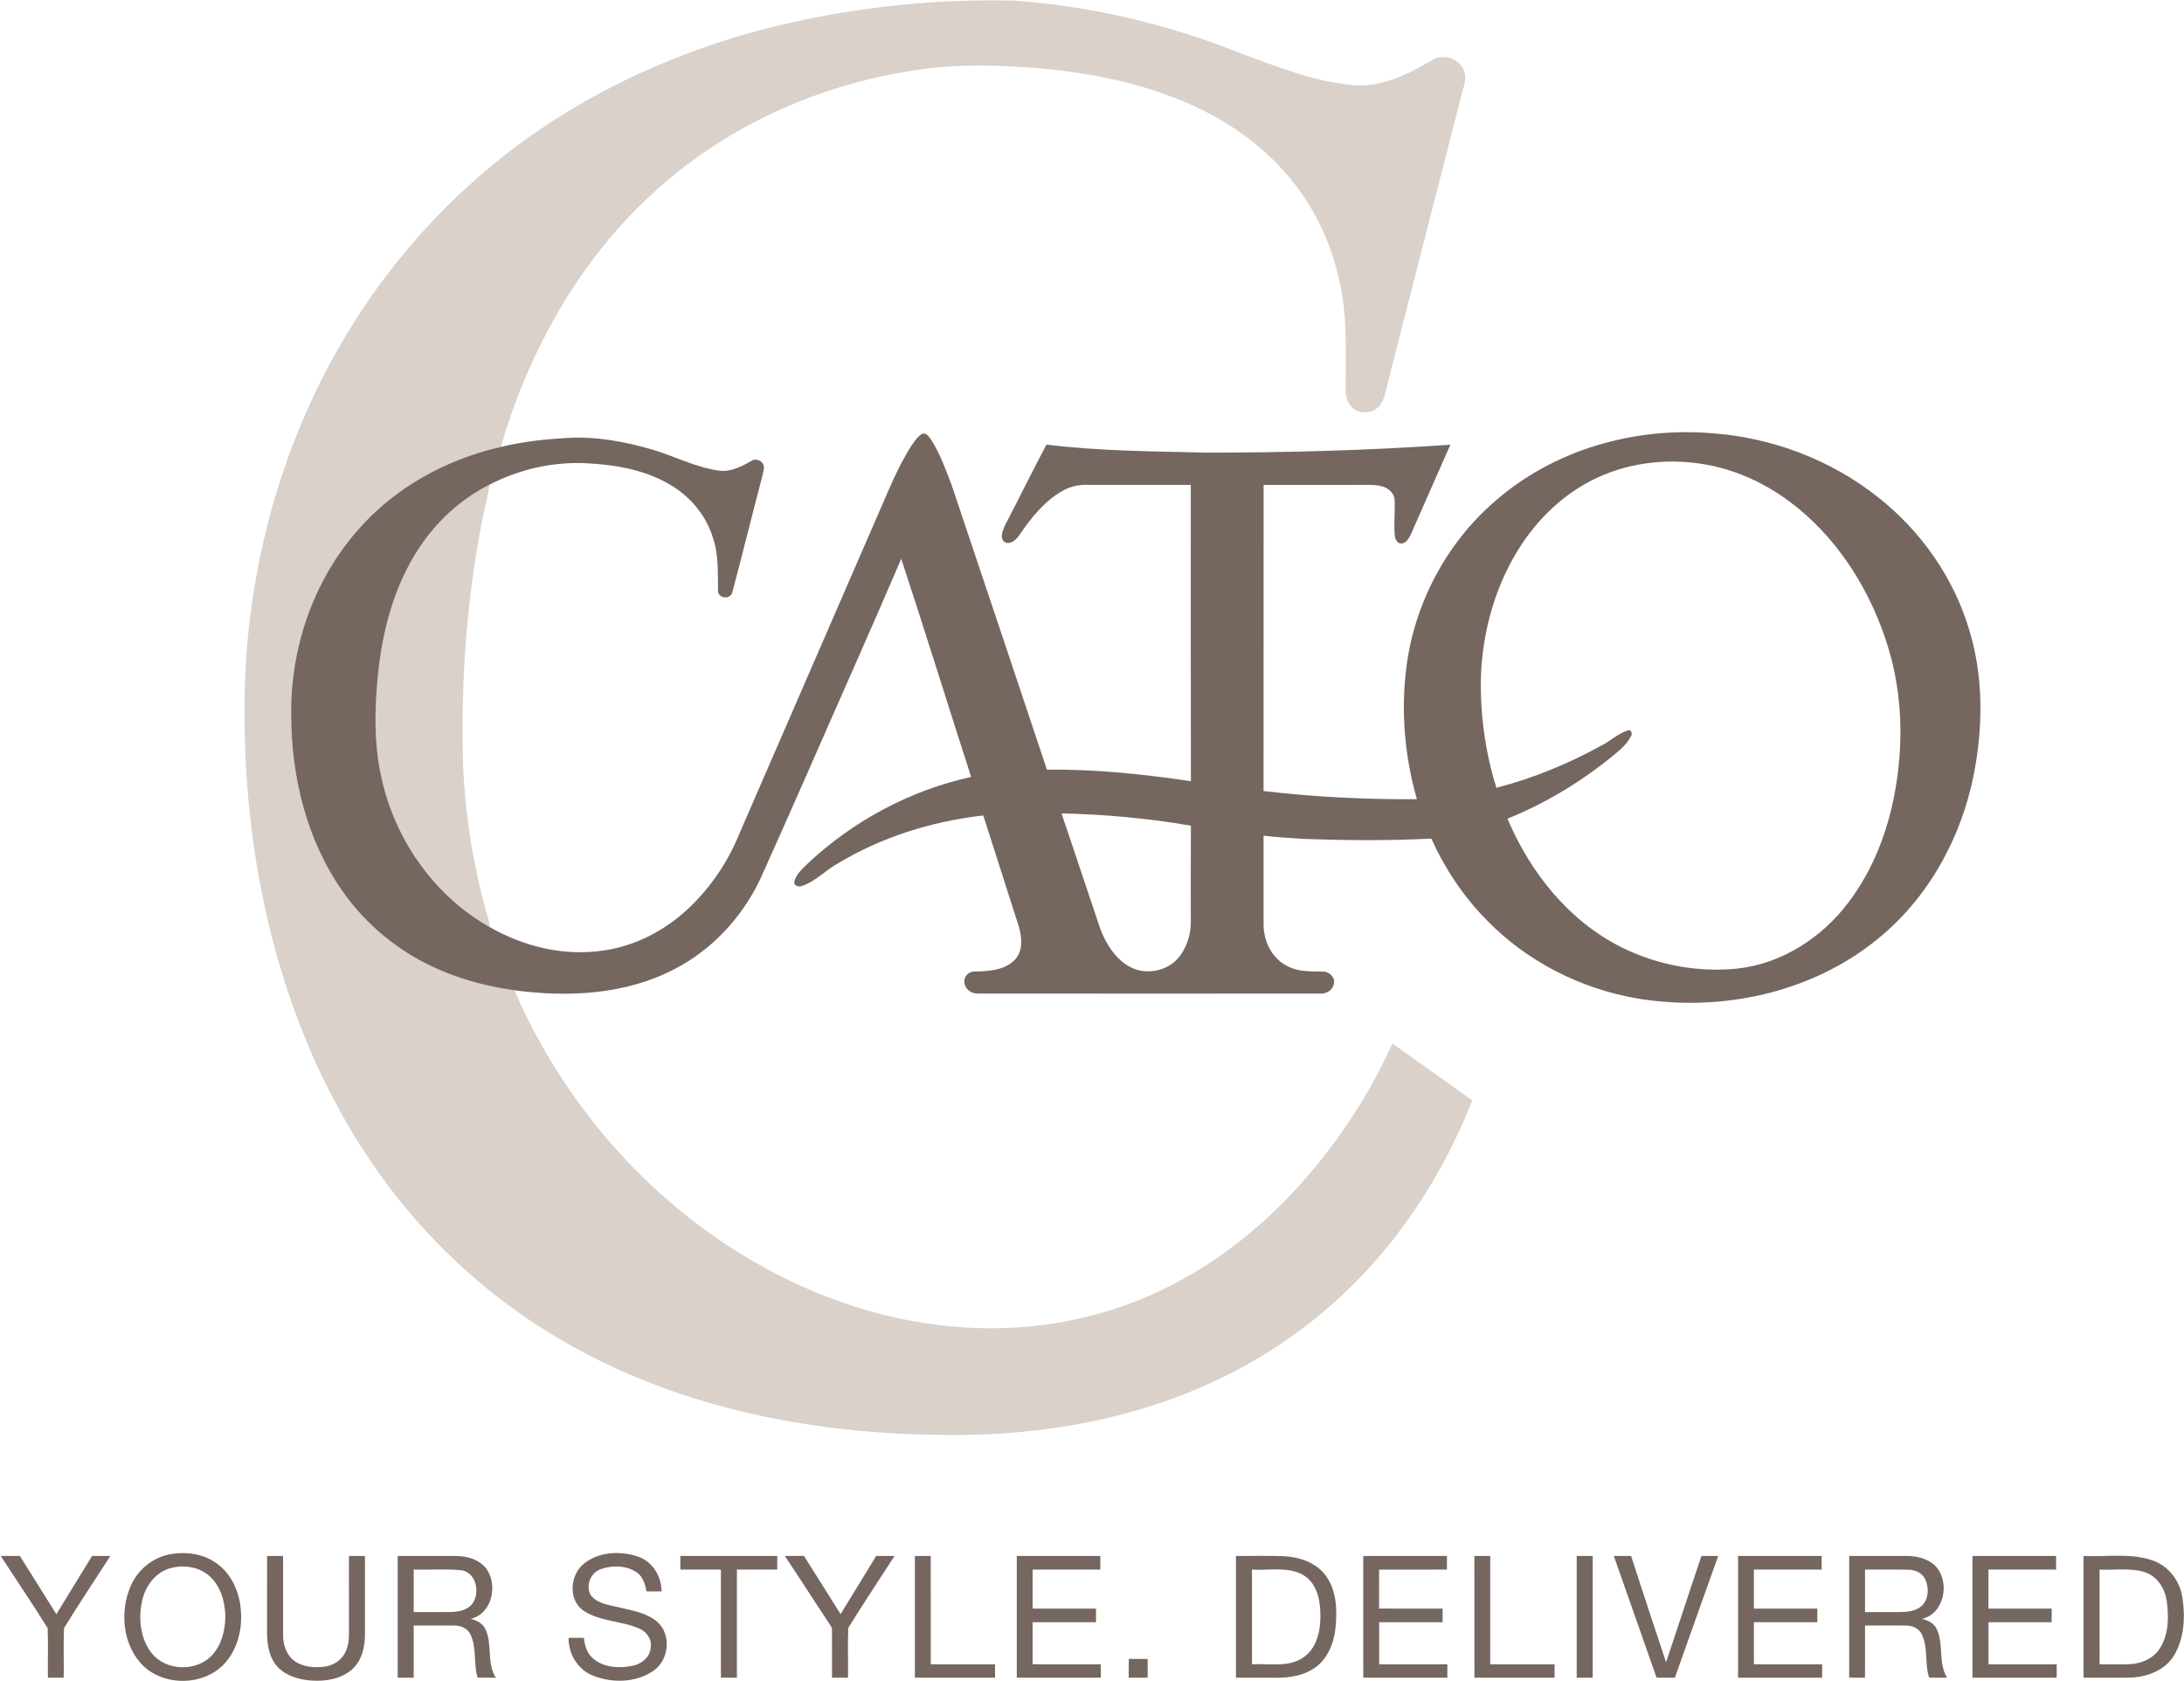
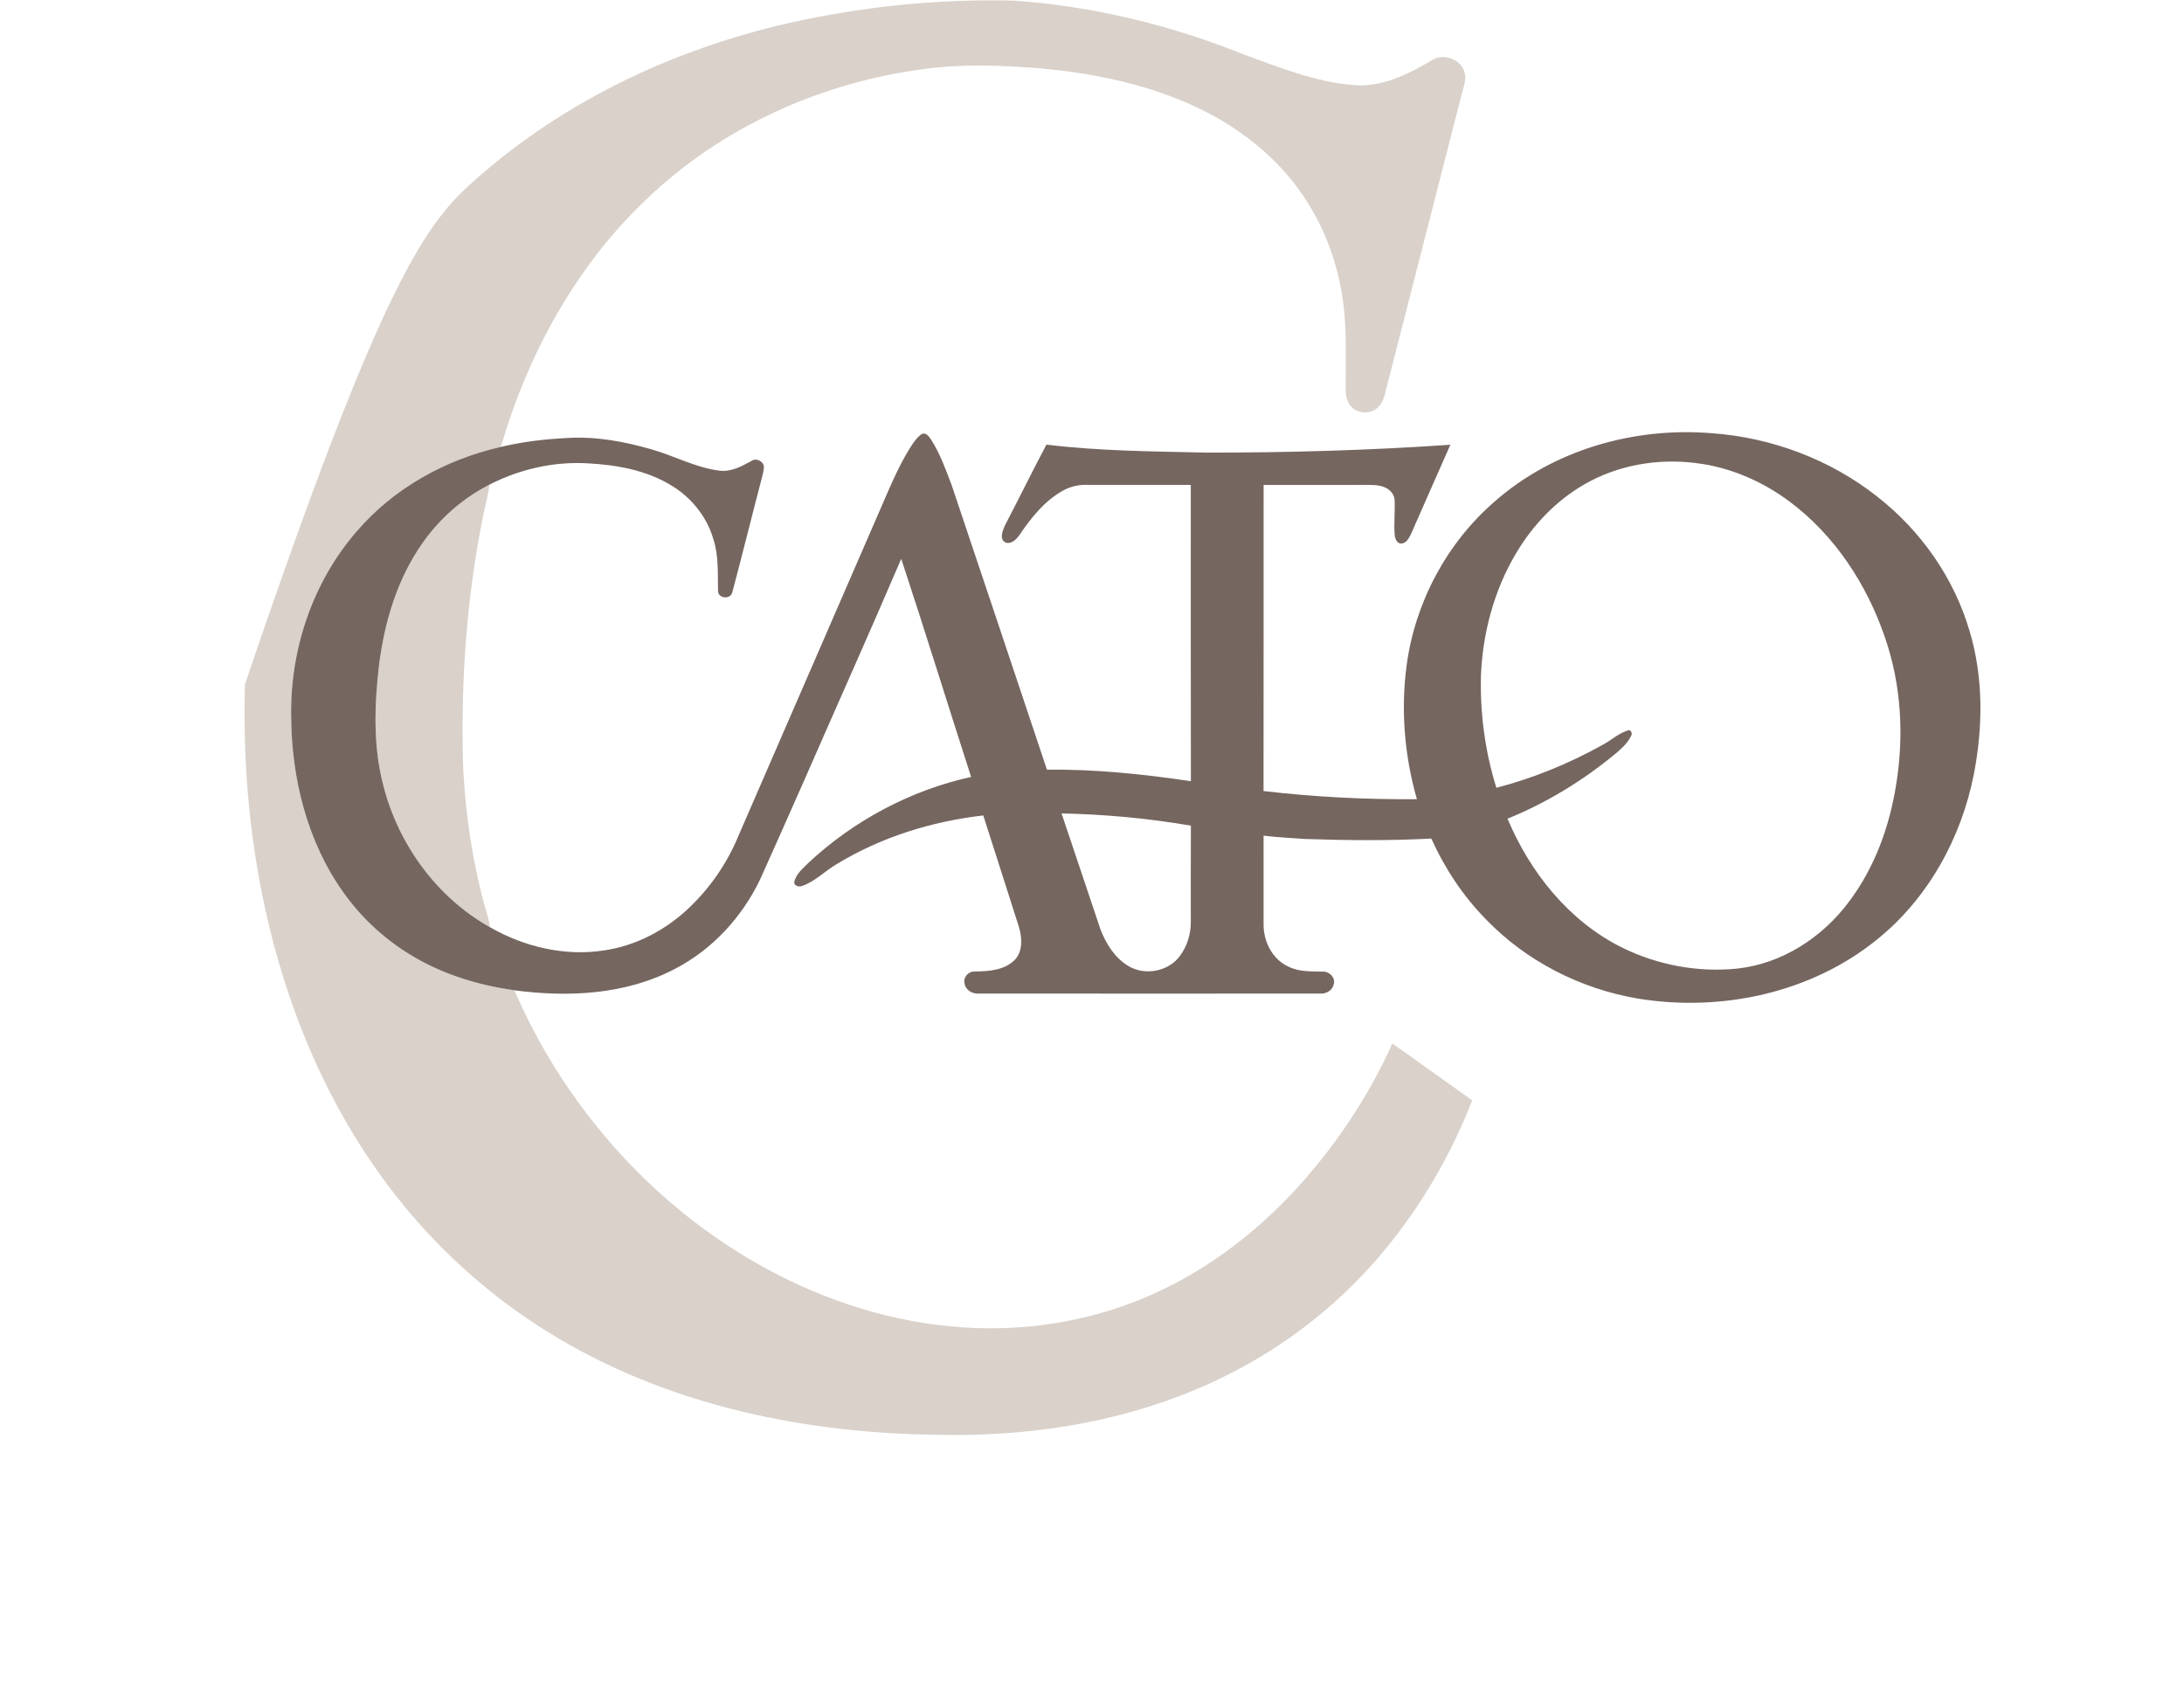
<svg xmlns="http://www.w3.org/2000/svg" version="1.2" baseProfile="tiny-ps" viewBox="0 0 1620 1247" width="1620" height="1247">
  <title>cato-fashions-social-logo-svg</title>
  <style>
		tspan { white-space:pre }
		.shp0 { fill: #d9d1ca } 
		.shp1 { fill: #756660 } 
	</style>
  <g id="#d9d1caff">
-     <path id="Layer" class="shp0" d="M585.45 17.05C640 4.76 696.1 -0.93 752.01 0.48C810.57 4.48 868.3 18.58 922.73 40.45C948.97 50.04 975.45 60.68 1003.53 63.09C1024.86 65.08 1044.64 55.02 1062.43 44.5C1070.81 39.31 1083.39 43.82 1086.24 53.32C1088.08 59.09 1085.42 64.87 1084.09 70.43C1065.07 144.86 1045.87 219.23 1026.91 293.66C1025.58 298.41 1022.6 303.05 1017.85 304.9C1012.7 306.81 1006.21 305.91 1002.43 301.7C999.35 298.39 998.15 293.78 998.17 289.35C998.01 269.35 998.98 249.3 996.92 229.37C993.77 199.12 983.4 169.5 966.12 144.41C944.24 112.31 911.46 88.82 875.72 74.34C842.8 60.82 807.52 54 772.19 50.74C743 48.4 713.51 47.23 684.41 51.32C608.29 61.42 534.71 94.61 479.21 148.07C427.03 197.57 391.5 262.82 371.49 331.48C330.45 340.78 291.74 362.22 264.31 394.41C231.94 431.75 215.27 481.5 215.96 530.7C216.14 576.86 227.71 624.14 254.83 662.06C268.99 681.97 287.56 698.69 308.81 710.74C331.14 723.48 356.19 730.93 381.56 734.47C417.64 818.03 480.41 890.22 559.34 935.84C603.67 961.48 653.2 978.72 704.29 983.65C758.14 989.07 813.62 980.12 862.4 956.45C898.98 938.89 931.61 913.69 959.3 884.14C989.46 851.66 1014.58 814.4 1032.78 773.96C1052.62 787.87 1072.23 802.1 1092.01 816.1C1077.38 853.72 1057.16 889.22 1032.13 920.89C1003.31 957.32 967.41 988.09 926.98 1010.92C857.47 1050.46 776.3 1065.83 696.94 1064.17C647.88 1063.72 598.77 1058.43 551.01 1047.05C499.76 1034.83 450.06 1015.22 405.34 987.22C365.15 962.2 329.23 930.45 299.26 893.82C267.85 855.47 243.03 811.89 224.68 765.89C192.18 684.16 179.19 595.38 181.65 507.67C184.73 415.02 210.83 322.77 259.68 243.77C285.27 202.31 316.9 164.51 353.58 132.42C419.13 74.59 500.49 36.25 585.45 17.05Z" />
+     <path id="Layer" class="shp0" d="M585.45 17.05C640 4.76 696.1 -0.93 752.01 0.48C810.57 4.48 868.3 18.58 922.73 40.45C948.97 50.04 975.45 60.68 1003.53 63.09C1024.86 65.08 1044.64 55.02 1062.43 44.5C1070.81 39.31 1083.39 43.82 1086.24 53.32C1088.08 59.09 1085.42 64.87 1084.09 70.43C1065.07 144.86 1045.87 219.23 1026.91 293.66C1025.58 298.41 1022.6 303.05 1017.85 304.9C1012.7 306.81 1006.21 305.91 1002.43 301.7C999.35 298.39 998.15 293.78 998.17 289.35C998.01 269.35 998.98 249.3 996.92 229.37C993.77 199.12 983.4 169.5 966.12 144.41C944.24 112.31 911.46 88.82 875.72 74.34C842.8 60.82 807.52 54 772.19 50.74C743 48.4 713.51 47.23 684.41 51.32C608.29 61.42 534.71 94.61 479.21 148.07C427.03 197.57 391.5 262.82 371.49 331.48C330.45 340.78 291.74 362.22 264.31 394.41C231.94 431.75 215.27 481.5 215.96 530.7C216.14 576.86 227.71 624.14 254.83 662.06C268.99 681.97 287.56 698.69 308.81 710.74C331.14 723.48 356.19 730.93 381.56 734.47C417.64 818.03 480.41 890.22 559.34 935.84C603.67 961.48 653.2 978.72 704.29 983.65C758.14 989.07 813.62 980.12 862.4 956.45C898.98 938.89 931.61 913.69 959.3 884.14C989.46 851.66 1014.58 814.4 1032.78 773.96C1052.62 787.87 1072.23 802.1 1092.01 816.1C1077.38 853.72 1057.16 889.22 1032.13 920.89C1003.31 957.32 967.41 988.09 926.98 1010.92C857.47 1050.46 776.3 1065.83 696.94 1064.17C647.88 1063.72 598.77 1058.43 551.01 1047.05C499.76 1034.83 450.06 1015.22 405.34 987.22C365.15 962.2 329.23 930.45 299.26 893.82C267.85 855.47 243.03 811.89 224.68 765.89C192.18 684.16 179.19 595.38 181.65 507.67C285.27 202.31 316.9 164.51 353.58 132.42C419.13 74.59 500.49 36.25 585.45 17.05Z" />
    <path id="Layer" class="shp0" d="M313.89 402.09C326.54 384.23 343.49 369.41 363.01 359.48C362.35 366.13 360.45 372.55 359.09 379.07C345.98 442.14 341.49 506.86 343.62 571.19C345.51 606.27 350.89 641.21 360.39 675.05C361.75 679.18 362.78 683.42 363.5 687.73C323.85 665.52 295.11 625.85 284.19 581.95C276.78 553.41 277.71 523.52 281.01 494.49C284.97 461.83 294.61 429.11 313.89 402.09Z" />
  </g>
  <g id="#756660ff">
    <path id="Layer" fill-rule="evenodd" class="shp1" d="M683.63 321.98C686.73 320.36 689.02 323.73 690.57 325.93C697.3 336.38 701.48 348.21 705.89 359.77C729.57 430.09 753.03 500.49 776.58 570.84C812.35 570.42 848 574.14 883.35 579.39C883.18 506.16 883.32 432.91 883.28 359.66C857.83 359.62 832.39 359.71 806.94 359.62C800.33 359.3 793.7 360.82 787.97 364.15C774.68 371.7 764.92 383.96 756.46 396.41C754.16 399.74 750.61 403.65 746.11 402.5C740.86 400.08 743.77 393.5 745.46 389.6C755.84 369.73 765.7 349.57 776.21 329.76C815.63 334.57 855.43 334.78 895.08 335.69C955.38 335.73 1015.68 334.01 1075.83 329.85C1066.13 351.97 1056.21 374.02 1046.58 396.18C1045.09 399.07 1043.21 402.89 1039.52 403.12C1036.54 403.34 1035 400.04 1034.62 397.55C1033.69 388.41 1034.98 379.2 1034.4 370.05C1033.93 366.33 1031.03 363.37 1027.84 361.72C1022.53 359.2 1016.49 359.69 1010.8 359.66C986.29 359.71 961.8 359.68 937.29 359.68C937.24 435.34 937.33 511 937.24 586.68C974.99 591.13 1013 593 1051 592.75C1041.79 560.6 1038.93 526.53 1043.4 493.36C1049.62 446.94 1072.97 402.95 1108.38 372.23C1151.97 333.66 1212.08 316.57 1269.6 321.3C1314.09 324.44 1357.75 340.82 1392.77 368.56C1424.9 393.71 1449.47 428.75 1460.94 468.01C1471.31 502.38 1470.89 539.26 1464.11 574.28C1454.81 621.54 1430.14 666.37 1392.37 696.75C1343.35 736.62 1276.37 750.77 1214.64 740.57C1172.34 733.36 1132.23 712.94 1102.37 682C1085.3 664.66 1071.68 644.09 1061.69 621.95C1030.3 623.58 998.82 623.32 967.42 622.22C957.36 621.45 947.27 621.05 937.26 619.78C937.3 641.69 937.26 663.61 937.27 685.52C937.13 698.32 943.9 711.76 955.99 717.04C964.05 721.03 973.24 720.34 981.97 720.64C986.63 720.83 990.81 725.52 989.26 730.23C988.22 734.73 983.47 737.27 979.09 736.91C894.64 736.93 810.2 736.97 725.75 736.9C720.95 737.23 715.87 733.99 715.39 728.94C714.54 724.53 718.52 720.33 722.91 720.56C733.18 720.38 744.76 719.75 752.53 712.1C758.89 705.6 758.17 695.5 755.78 687.44C746.93 659.91 738.26 632.32 729.35 604.8C691.16 609.16 653.5 620.88 620.58 640.92C611.77 646.02 604.54 653.95 594.69 657.15C592.32 658.14 588.33 656.65 589.26 653.62C590.75 647.98 595.58 644.06 599.54 640.07C633.2 608.63 675.33 586.13 720.34 576.22C702.94 522.34 686.24 468.22 668.5 414.47C644.89 469.57 620.36 524.28 596.33 579.2C585.57 603.55 574.8 627.92 563.85 652.2C550.4 680.3 528.22 704.43 500.38 718.72C464.09 737.75 421.49 739.81 381.56 734.47C356.19 730.93 331.14 723.48 308.81 710.74C287.56 698.69 268.99 681.97 254.83 662.06C227.71 624.14 216.14 576.86 215.96 530.7C215.27 481.5 231.94 431.75 264.31 394.41C291.74 362.22 330.45 340.78 371.49 331.48C387.65 327.57 404.25 325.69 420.84 324.84C442.04 323.55 463.21 327.46 483.49 333.34C500.31 338.16 516.04 346.82 533.56 349.06C542.15 350.21 549.98 345.94 557.24 341.96C560.92 339.14 567.18 342.46 566.61 347.13C566.35 349.95 565.53 352.68 564.85 355.43C557.52 383.34 550.65 411.38 543.2 439.24C541.91 444.93 532.46 444.03 532.6 438.07C532.31 425.19 533.19 411.94 529.03 399.52C524.17 382.89 512.49 368.69 497.69 359.85C479.37 348.79 457.76 344.84 436.66 343.68C411.27 342.05 385.58 347.86 363.01 359.48C343.49 369.41 326.54 384.23 313.89 402.09C294.61 429.11 284.97 461.83 281.01 494.49C277.71 523.52 276.78 553.41 284.19 581.95C295.11 625.85 323.85 665.52 363.5 687.73C388.87 702.26 419.03 709.47 448.14 704.87C471.52 701.51 493.31 690.03 510.46 673.95C526.49 658.87 539.31 640.36 547.7 620.01C584.76 534.64 621.87 449.28 658.94 363.92C663.79 352.75 669.02 341.72 675.53 331.41C677.81 327.95 680.13 324.32 683.63 321.98ZM1174.96 359.4C1154.05 371.46 1136.96 389.51 1124.66 410.18C1108.21 437.75 1099.66 469.73 1098.49 501.73C1097.87 529.61 1101.6 557.65 1109.96 584.28C1137.42 577.19 1163.85 566.26 1188.65 552.52C1195.01 549.13 1200.44 543.94 1207.41 541.77C1209.91 540.62 1211.2 544.46 1209.72 546.1C1207.13 551.38 1202.61 555.38 1198.17 559.11C1174.1 579 1147.15 595.48 1118.2 607.2C1134.99 647.14 1163.88 683.32 1203.21 702.8C1229.43 715.74 1259.36 721.35 1288.47 718.39C1321.69 714.85 1351.72 695.35 1371.46 668.83C1390.37 643.77 1401.45 613.43 1406.38 582.58C1412.44 546.03 1410.36 507.91 1398.18 472.78C1384.76 433.37 1360.83 396.81 1327.2 371.83C1307.07 356.86 1283.24 346.52 1258.25 343.48C1229.76 339.77 1199.87 344.88 1174.96 359.4ZM787.42 603.28C797.11 631.91 806.58 660.62 816.27 689.25C820.36 699.85 826.77 710.26 836.7 716.29C848.91 723.93 866.71 720.66 875.22 708.99C880.53 701.84 883.31 692.91 883.29 684.03C883.31 660.15 883.19 636.26 883.35 612.37C851.65 606.91 819.57 603.97 787.42 603.28Z" />
-     <path id="Layer" fill-rule="evenodd" class="shp1" d="M124.78 1153.02C136.95 1150.44 150.53 1152.01 160.74 1159.56C171.59 1167.18 177.33 1180.26 178.58 1193.16C179.89 1206.83 176.89 1221.51 167.93 1232.22C152.61 1251.04 120.25 1251.47 104.22 1233.38C90.64 1217.89 88.95 1194.22 97.17 1175.8C102.22 1164.49 112.66 1155.74 124.78 1153.02ZM124.91 1163.53C114.24 1167.16 107.25 1177.55 105.2 1188.29C102.6 1201.22 104.24 1215.84 112.73 1226.38C123.48 1239.55 145.96 1239.97 157.41 1227.51C164.46 1219.8 167.06 1209.03 167.15 1198.83C166.93 1188.02 163.76 1176.49 155.51 1169.03C147.34 1161.68 135.13 1160.13 124.91 1163.53ZM433.46 1159.44C444.67 1150.68 460.72 1150.05 473.76 1154.7C484.29 1158.47 490.7 1169.37 490.72 1180.32C487.02 1180.32 483.32 1180.32 479.63 1180.32C478.46 1175.09 477 1169.27 472.23 1166.14C464.42 1160.9 453.97 1160.73 445.33 1163.91C438.03 1166.58 434.29 1176.04 438.06 1182.88C442.75 1189.3 451.32 1190.24 458.51 1191.99C468.47 1194.39 479.39 1195.94 487.46 1202.81C498.33 1212.27 496.29 1231.5 484.46 1239.32C471.36 1248.19 453.55 1248.51 439.2 1242.49C428.31 1237.89 421.59 1226.44 421.75 1214.75C425.52 1214.72 429.31 1214.72 433.12 1214.74C433.66 1220.13 435.14 1225.69 439.28 1229.49C447.05 1236.84 458.91 1237.49 468.9 1235.53C475.66 1234.29 482.35 1229.2 482.63 1221.87C483.77 1215.66 479.5 1210 473.94 1207.75C460.59 1201.93 444.76 1202.77 432.45 1194.33C421.16 1186.12 422.91 1167.52 433.46 1159.44ZM0.55 1154C5.28 1153.99 10.01 1154 14.74 1154C23.74 1168.41 32.84 1182.77 41.82 1197.2C50.64 1182.79 59.49 1168.41 68.3 1154C72.81 1153.99 77.33 1153.99 81.86 1154C70.42 1171.83 58.55 1189.45 47.5 1207.52C46.94 1219.76 47.46 1232.03 47.27 1244.3C43.35 1244.28 39.43 1244.27 35.53 1244.28C35.36 1232.02 35.83 1219.74 35.33 1207.51C24.09 1189.48 12.12 1171.85 0.55 1154ZM198.11 1154C202.05 1153.99 206.02 1153.99 209.98 1154C209.99 1173.29 209.96 1192.57 209.98 1211.85C209.83 1218.95 211.94 1226.6 217.63 1231.25C223.86 1236.33 232.43 1237 240.13 1236.19C246.14 1235.53 251.97 1232.37 255.21 1227.16C258.03 1222.61 258.87 1217.15 258.85 1211.9C258.84 1192.6 258.84 1173.29 258.84 1154C262.79 1153.99 266.75 1153.99 270.71 1154C270.7 1173.77 270.73 1193.52 270.71 1213.28C270.55 1222.37 268.04 1232.24 260.88 1238.38C252.85 1245.35 241.63 1247.07 231.34 1246.44C222.02 1245.89 212.26 1243.05 205.7 1236.08C199.83 1229.52 198.22 1220.35 198.09 1211.83C198.12 1192.56 198.11 1173.28 198.11 1154ZM294.99 1154C309.46 1154.02 323.94 1153.96 338.41 1154.02C346.67 1154.1 355.61 1156.66 360.78 1163.52C369.53 1175.65 364.95 1197.1 349.12 1200.64C353.71 1201.77 358.38 1204.18 360.32 1208.8C365.31 1220.09 360.89 1233.65 367.84 1244.38C363.32 1244.25 358.79 1244.25 354.26 1244.27C351.01 1233.7 353.89 1221.88 348.72 1211.76C346.51 1207.47 341.52 1205.54 336.91 1205.64C326.9 1205.53 316.88 1205.66 306.86 1205.63C306.85 1218.5 306.88 1231.38 306.86 1244.28C302.9 1244.27 298.95 1244.28 294.99 1244.28C294.99 1214.19 294.99 1184.1 294.99 1154ZM306.86 1164.13C306.86 1174.62 306.85 1185.12 306.86 1195.64C315.96 1195.59 325.05 1195.71 334.15 1195.61C340.03 1195.45 346.83 1194.35 350.49 1189.23C356.23 1181.16 353.31 1166.58 342.55 1164.63C330.71 1163.47 318.75 1164.41 306.86 1164.13ZM504.66 1154C528.61 1154 552.57 1153.99 576.53 1154.02C576.52 1157.37 576.52 1160.74 576.53 1164.11C566.55 1164.13 556.58 1164.11 546.6 1164.13C546.6 1190.85 546.61 1217.56 546.6 1244.28C542.64 1244.28 538.68 1244.27 534.73 1244.28C534.73 1217.56 534.73 1190.85 534.73 1164.13C524.71 1164.11 514.69 1164.13 504.66 1164.13C504.66 1160.74 504.66 1157.37 504.66 1154ZM582.17 1154.03C586.87 1154 591.59 1153.99 596.3 1153.94C605.45 1168.3 614.42 1182.78 623.51 1197.17C632.29 1182.77 641.18 1168.43 649.92 1154C654.46 1153.99 659 1153.99 663.55 1154C652.09 1171.76 640.32 1189.37 629.23 1207.35C628.69 1219.64 629.2 1231.98 629.02 1244.28C625.06 1244.28 621.1 1244.27 617.15 1244.28C617.08 1232.45 617.27 1220.61 617.11 1208.8C617.22 1206.93 615.86 1205.53 615.04 1204.05C603.95 1187.47 593.28 1170.59 582.17 1154.03ZM678.62 1154.02C682.54 1153.99 686.46 1153.99 690.38 1154C690.39 1180.78 690.36 1207.57 690.39 1234.35C706.3 1234.36 722.21 1234.35 738.1 1234.36C738.1 1237.65 738.1 1240.96 738.1 1244.28C718.29 1244.3 698.46 1244.27 678.64 1244.3C678.62 1214.2 678.64 1184.11 678.62 1154.02ZM754.21 1154C774.87 1154 795.52 1154 816.18 1154C816.18 1157.37 816.18 1160.74 816.18 1164.13C799.44 1164.14 782.69 1164.11 765.96 1164.13C765.95 1173.76 765.95 1183.4 765.96 1193.05C781.62 1193.06 797.3 1193.03 812.97 1193.05C812.96 1196.4 812.96 1199.79 812.97 1203.17C797.3 1203.18 781.62 1203.16 765.96 1203.17C765.95 1213.55 765.93 1223.95 765.96 1234.33C782.82 1234.38 799.7 1234.36 816.56 1234.35C816.54 1237.66 816.56 1240.96 816.57 1244.3C795.78 1244.27 774.99 1244.3 754.21 1244.28C754.21 1214.19 754.21 1184.1 754.21 1154ZM916.78 1154C928.39 1154.09 940.02 1153.8 951.63 1154.13C963.42 1154.65 976.04 1158.64 983.33 1168.51C991.54 1179.6 991.98 1194.28 990.6 1207.49C989.36 1219.37 984.2 1231.9 973.44 1238.14C963.85 1244.08 952.25 1244.62 941.31 1244.3C933.12 1244.27 924.95 1244.28 916.78 1244.28C916.78 1214.19 916.78 1184.1 916.78 1154ZM928.66 1164.13C928.67 1187.54 928.64 1210.95 928.67 1234.36C941.22 1233.65 955.15 1236.85 966.38 1229.59C977.3 1222.46 979.86 1208.1 979.38 1195.98C979.09 1185.56 976.29 1173.52 966.48 1168.02C954.93 1161.64 941.21 1164.93 928.66 1164.13ZM1011.21 1154.02C1031.89 1153.99 1052.57 1154 1073.26 1154C1073.24 1157.37 1073.24 1160.74 1073.26 1164.13C1056.48 1164.14 1039.72 1164.1 1022.97 1164.14C1022.97 1173.77 1022.98 1183.4 1022.95 1193.03C1038.65 1193.06 1054.36 1193.03 1070.06 1193.05C1070.05 1196.4 1070.05 1199.79 1070.06 1203.17C1054.36 1203.17 1038.67 1203.16 1022.98 1203.17C1022.97 1213.57 1022.97 1223.95 1022.98 1234.35C1039.84 1234.36 1056.72 1234.35 1073.58 1234.36C1073.56 1237.66 1073.56 1240.96 1073.58 1244.28C1052.8 1244.3 1032 1244.27 1011.22 1244.3C1011.21 1214.2 1011.22 1184.11 1011.21 1154.02ZM1093.63 1154.02C1097.55 1154 1101.46 1153.99 1105.39 1154C1105.4 1180.78 1105.37 1207.57 1105.4 1234.35C1121.31 1234.36 1137.2 1234.35 1153.11 1234.36C1153.09 1237.65 1153.09 1240.96 1153.12 1244.28C1133.3 1244.3 1113.47 1244.27 1093.65 1244.3C1093.63 1214.2 1093.65 1184.11 1093.63 1154.02ZM1169.53 1154C1173.48 1153.99 1177.44 1153.99 1181.41 1154C1181.41 1184.1 1181.41 1214.19 1181.41 1244.28C1177.44 1244.28 1173.48 1244.27 1169.53 1244.28C1169.53 1214.19 1169.53 1184.1 1169.53 1154ZM1197.05 1154C1201.32 1153.99 1205.6 1153.99 1209.88 1154.02C1218.4 1180.32 1227.04 1206.6 1235.82 1232.82C1244.69 1206.58 1253.14 1180.21 1262.07 1154C1266.2 1153.99 1270.34 1153.99 1274.49 1154.02C1263.7 1184.07 1253.07 1214.19 1242.37 1244.28C1237.83 1244.28 1233.3 1244.28 1228.78 1244.3C1218.15 1214.22 1207.58 1184.11 1197.05 1154ZM1289.24 1154C1309.9 1154 1330.55 1154 1351.21 1154C1351.2 1157.37 1351.2 1160.74 1351.21 1164.13C1334.47 1164.14 1317.72 1164.11 1300.98 1164.13C1300.98 1173.77 1300.98 1183.4 1300.99 1193.05C1316.65 1193.06 1332.33 1193.03 1348 1193.05C1347.99 1196.42 1347.99 1199.79 1348 1203.17C1332.33 1203.18 1316.65 1203.16 1300.98 1203.17C1300.98 1213.55 1300.96 1223.94 1300.99 1234.33C1317.85 1234.38 1334.73 1234.36 1351.59 1234.35C1351.58 1237.65 1351.58 1240.97 1351.59 1244.3C1330.8 1244.27 1310.02 1244.3 1289.24 1244.28C1289.24 1214.19 1289.22 1184.1 1289.24 1154ZM1371.66 1154C1385.82 1154 1399.99 1154 1414.16 1153.99C1421.84 1154.06 1430.11 1155.87 1435.68 1161.55C1446.71 1173.15 1442.37 1196.97 1425.63 1200.63C1430.05 1201.78 1434.71 1203.92 1436.66 1208.39C1441.92 1219.74 1437.53 1233.39 1444.28 1244.34C1439.81 1244.25 1435.37 1244.27 1430.93 1244.31C1427.52 1233.89 1430.36 1222.23 1425.51 1212.14C1423.49 1207.87 1418.71 1205.66 1414.17 1205.67C1403.92 1205.48 1393.67 1205.67 1383.42 1205.63C1383.39 1218.51 1383.42 1231.41 1383.4 1244.3C1379.47 1244.28 1375.57 1244.27 1371.66 1244.28C1371.66 1214.19 1371.65 1184.1 1371.66 1154ZM1383.4 1164.13C1383.4 1174.62 1383.39 1185.12 1383.42 1195.64C1391.76 1195.62 1400.12 1195.65 1408.48 1195.65C1414.32 1195.59 1420.85 1195.2 1425.44 1191.07C1430.59 1186.21 1430.95 1177.95 1428.24 1171.75C1426.19 1166.89 1420.88 1164.23 1415.79 1164.21C1405.01 1163.95 1394.2 1164.21 1383.4 1164.13ZM1463.08 1154C1483.76 1154 1504.44 1153.99 1525.13 1154.02C1525.1 1157.37 1525.1 1160.73 1525.13 1164.11C1508.4 1164.14 1491.67 1164.11 1474.95 1164.13C1474.95 1173.76 1474.95 1183.4 1474.95 1193.05C1490.58 1193.05 1506.21 1193.03 1521.85 1193.05C1521.83 1196.42 1521.83 1199.79 1521.85 1203.17C1506.21 1203.17 1490.58 1203.16 1474.95 1203.17C1474.95 1213.57 1474.94 1223.97 1474.97 1234.36C1491.83 1234.35 1508.69 1234.36 1525.56 1234.36C1525.55 1237.66 1525.55 1240.96 1525.56 1244.28C1504.74 1244.28 1483.92 1244.3 1463.09 1244.28C1463.06 1214.19 1463.08 1184.1 1463.08 1154ZM1545.5 1154C1562.38 1154.83 1579.9 1151.7 1596.23 1157.17C1608.22 1161.07 1616.84 1172.15 1618.76 1184.47C1621.01 1198.7 1620.33 1214.35 1613.02 1227.12C1606.55 1238.57 1592.98 1243.81 1580.38 1244.21C1568.75 1244.41 1557.13 1244.23 1545.5 1244.28C1545.5 1214.19 1545.5 1184.1 1545.5 1154ZM1557.37 1164.13C1557.37 1187.54 1557.36 1210.95 1557.39 1234.36C1565.01 1234.25 1572.63 1234.55 1580.27 1234.25C1588.9 1233.8 1597.72 1229.74 1602.35 1222.19C1608.68 1211.85 1608.84 1199.03 1607.15 1187.38C1605.9 1177.95 1599.9 1168.69 1590.46 1165.89C1579.74 1162.68 1568.38 1164.67 1557.37 1164.13ZM837.27 1230.34C841.94 1230.31 846.62 1230.33 851.31 1230.42C851.26 1235.04 851.25 1239.67 851.26 1244.31C846.58 1244.28 841.89 1244.27 837.21 1244.28C837.24 1239.63 837.25 1234.97 837.27 1230.34Z" />
  </g>
</svg>